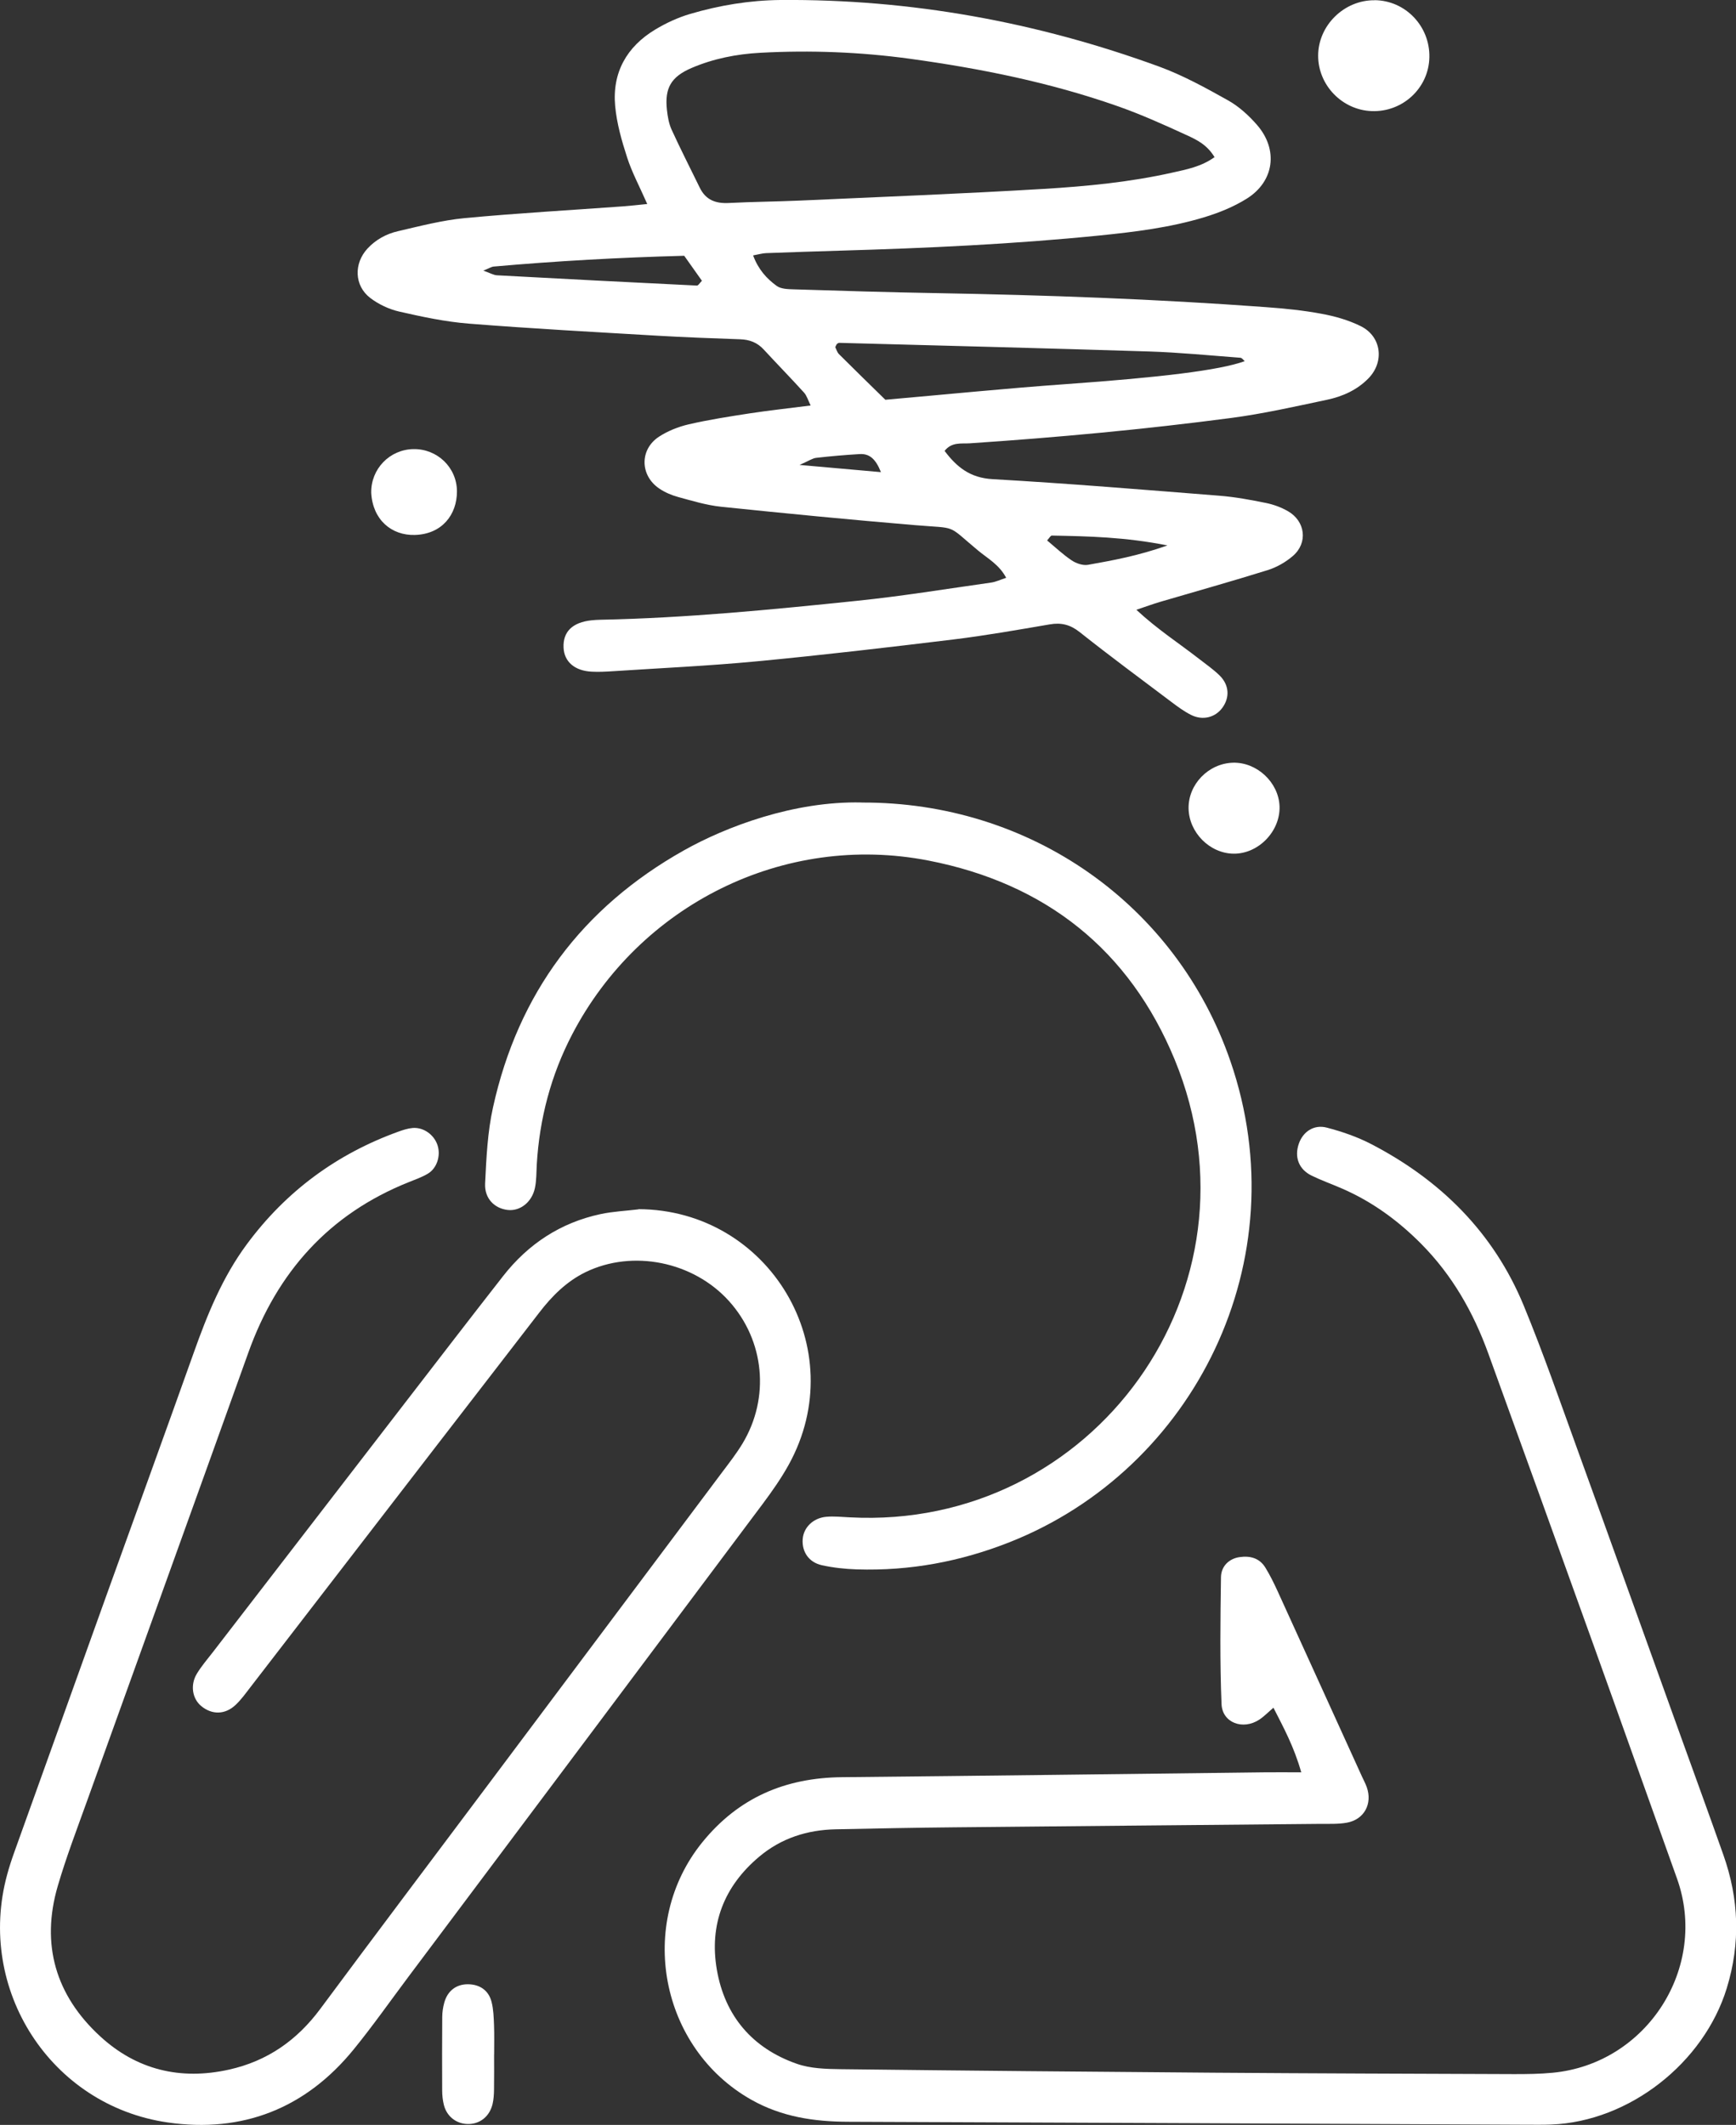
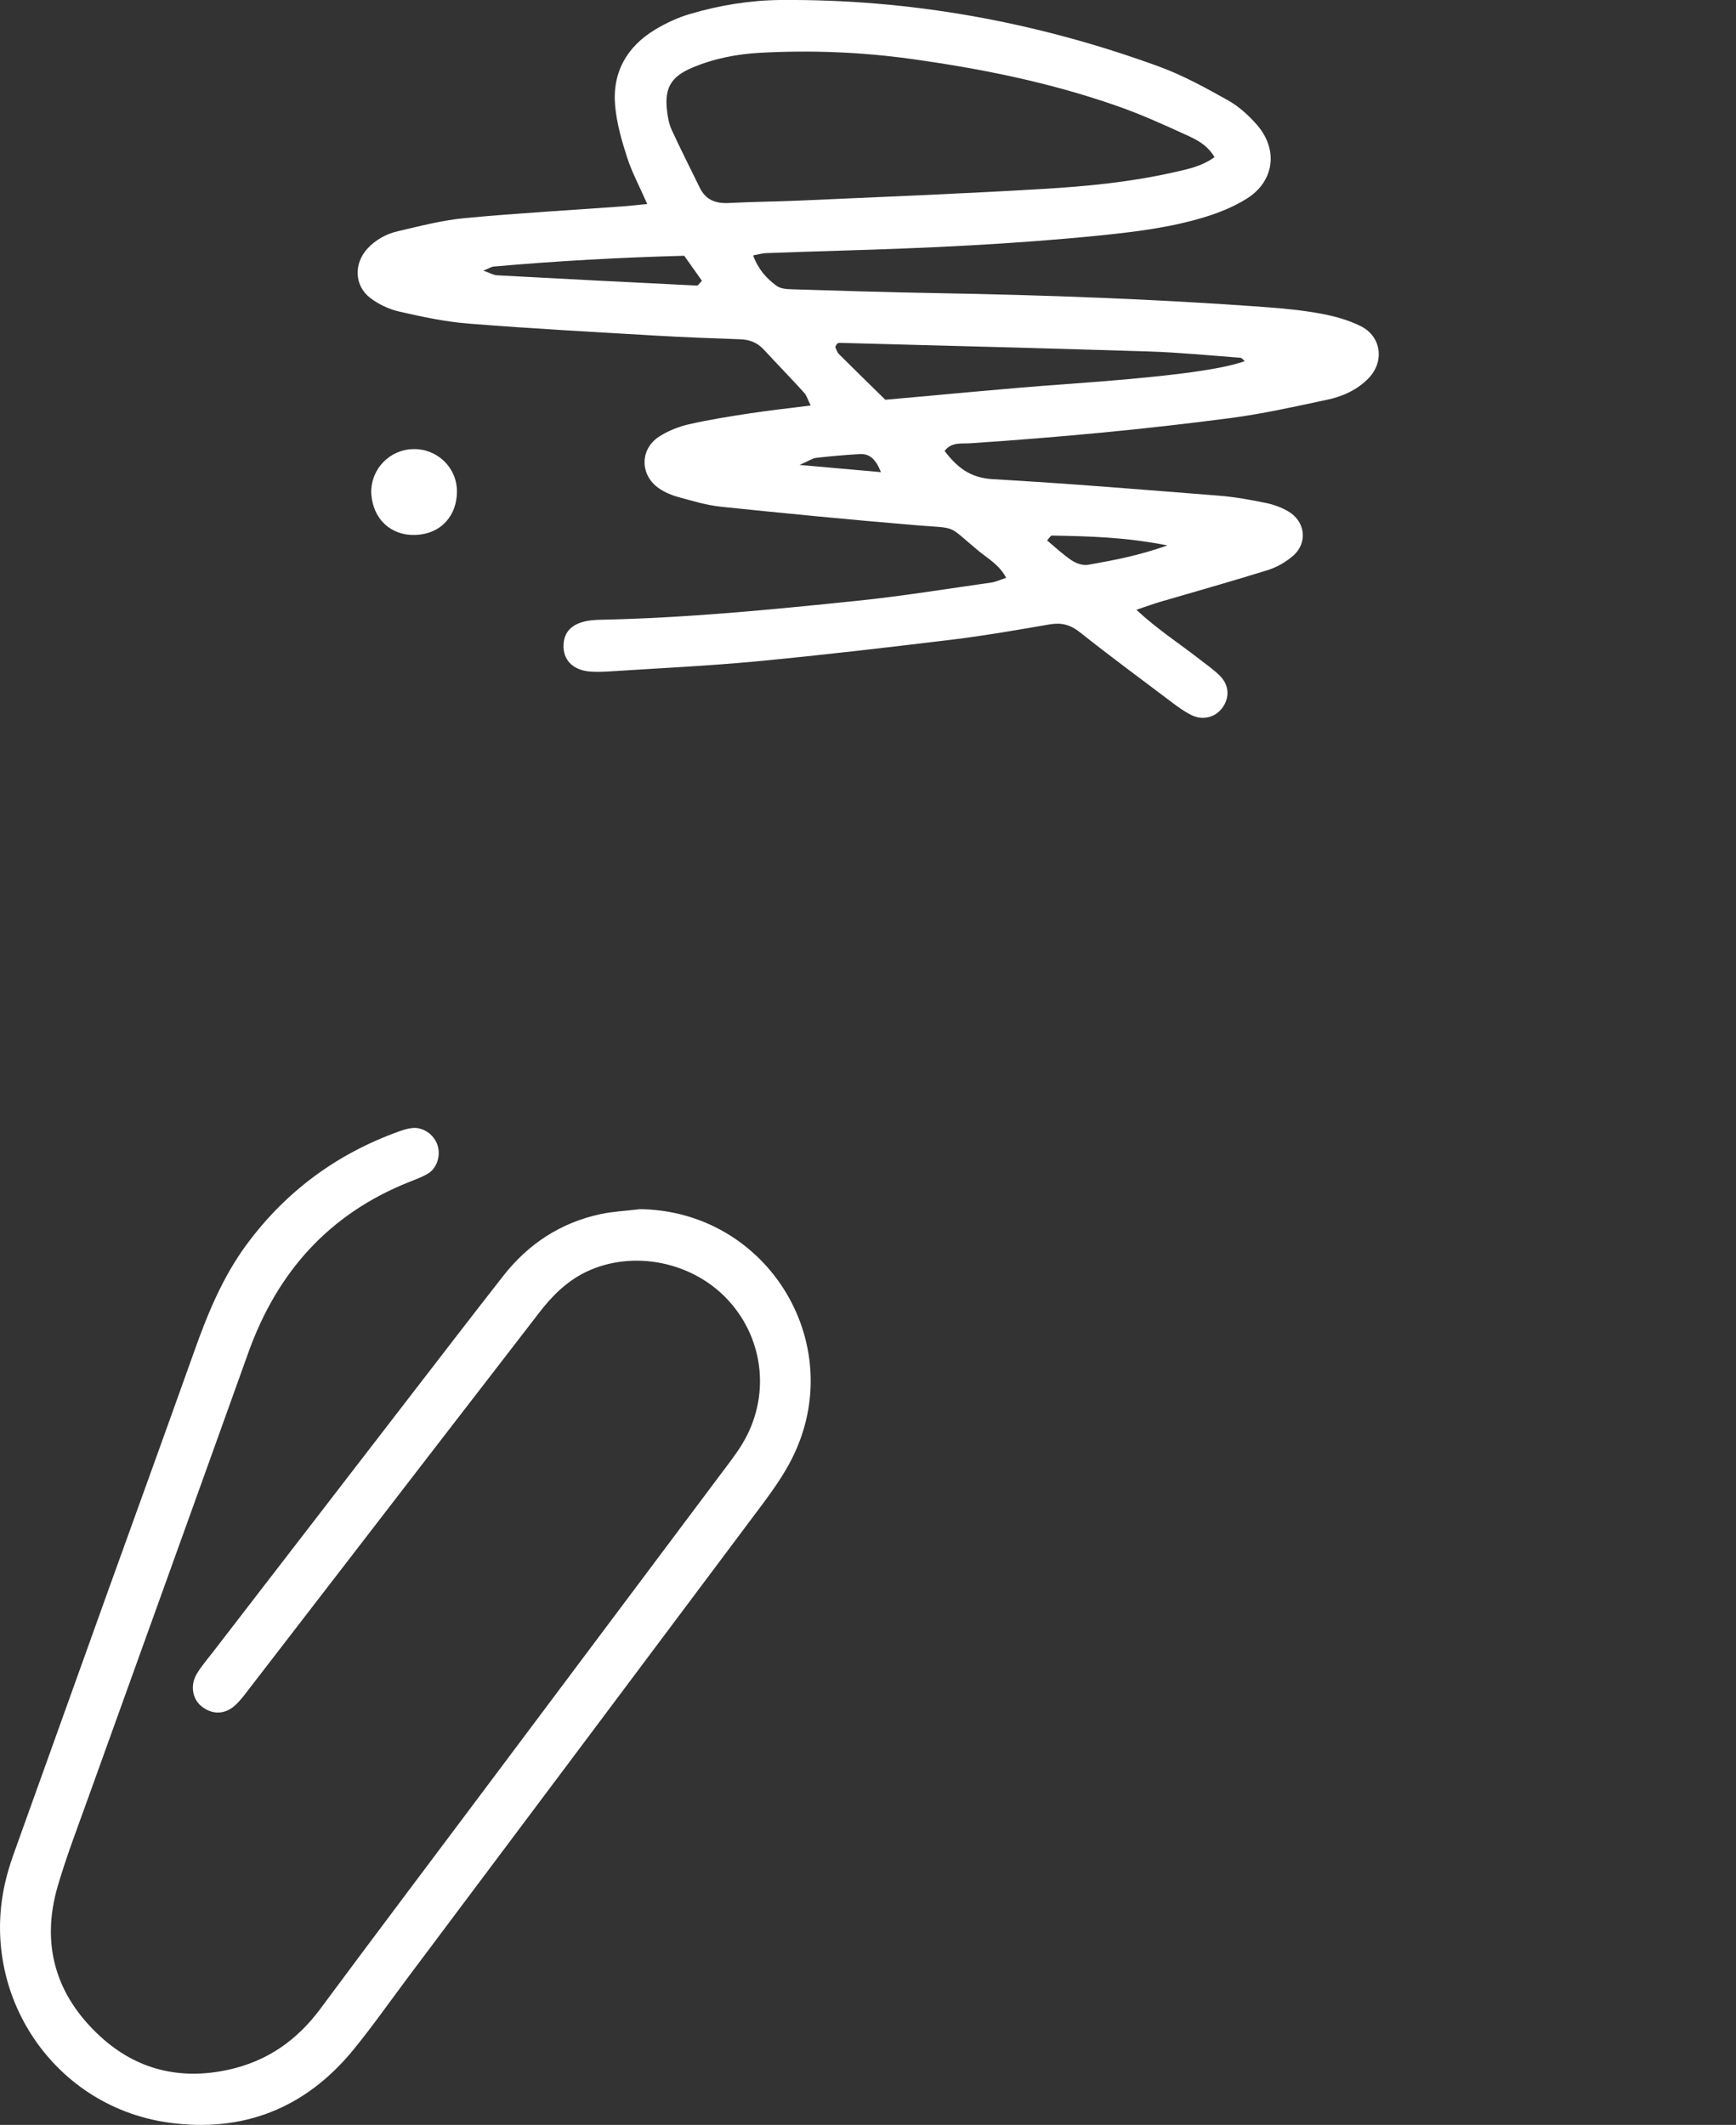
<svg xmlns="http://www.w3.org/2000/svg" id="Layer_1" viewBox="0 0 281.89 345.02">
  <rect x="0" y="0" width="281.89" height="345.02" fill="#333333" stroke="none" />
  <defs>
    <style>      .cls-1 {        fill: #fff;      }    </style>
  </defs>
  <path class="cls-1" d="M105.12,33.17c-1.3-2.95-2.52-5.21-3.29-7.61-.88-2.71-1.68-5.52-1.94-8.34-.5-5.42,1.87-9.64,6.52-12.43,1.76-1.06,3.69-1.95,5.66-2.53C116.83.86,121.72.05,126.71,0c21.18-.17,41.68,3.57,61.53,10.82,3.87,1.42,7.55,3.45,11.16,5.47,1.77.99,3.38,2.46,4.72,4,3.48,4.01,2.8,9.15-1.65,11.95-2.13,1.34-4.56,2.32-6.98,3.05-5.53,1.67-11.25,2.37-16.98,2.95-14.01,1.41-28.06,2.05-42.13,2.46-4,.12-7.99.25-11.98.4-.59.02-1.17.2-2.11.37.83,2.26,2.2,3.78,3.84,4.96.69.5,1.82.52,2.75.55,7.67.24,15.34.48,23.01.61,17.91.32,35.8.96,53.66,2.28,3.03.22,6.07.52,9.05,1.08,2.18.4,4.39,1.03,6.36,2.01,3.36,1.67,3.88,5.77,1.25,8.47-1.84,1.89-4.21,2.95-6.73,3.48-5.16,1.09-10.31,2.26-15.53,2.95-14.11,1.86-28.28,3.17-42.48,4.12-1.36.09-2.91-.26-4.09,1.23,1.97,2.62,4.14,4.39,7.8,4.59,12.29.7,24.56,1.72,36.83,2.69,2.54.2,5.07.67,7.57,1.18,1.23.25,2.48.71,3.57,1.34,2.82,1.63,3.25,5.13.8,7.25-1.18,1.02-2.65,1.86-4.14,2.32-5.79,1.81-11.63,3.44-17.45,5.15-1.15.34-2.28.76-3.84,1.28,3.43,3.19,6.92,5.43,10.17,7.96,1.13.88,2.33,1.71,3.35,2.71,1.56,1.54,1.67,3.55.46,5.22-1.15,1.6-3.21,2.14-5.12,1.17-1.13-.57-2.17-1.34-3.19-2.11-4.98-3.75-9.99-7.45-14.88-11.33-1.53-1.21-2.98-1.57-4.85-1.25-5.2.89-10.4,1.81-15.64,2.45-10.63,1.29-21.27,2.54-31.93,3.55-7.8.74-15.63,1.1-23.44,1.61-1.12.07-2.24.13-3.36.07-2.77-.13-4.48-1.62-4.58-3.9-.12-2.58,1.44-4.11,4.54-4.44.48-.05.96-.08,1.44-.09,13.92-.28,27.77-1.64,41.61-3.07,7.31-.75,14.58-1.94,21.86-2.97.75-.11,1.47-.46,2.42-.77-1.13-2.15-3.02-3.15-4.56-4.43-5.2-4.33-3.19-3.53-10.23-4.12-10.51-.88-21.01-1.9-31.51-2.99-2.37-.25-4.69-.96-7-1.59-1.06-.29-2.13-.75-3.04-1.37-3.13-2.12-3.2-6.34-.04-8.41,1.44-.94,3.15-1.62,4.83-2.01,3.26-.75,6.59-1.27,9.9-1.78,3.15-.48,6.33-.82,9.9-1.28-.42-.85-.62-1.59-1.07-2.09-2.15-2.37-4.38-4.65-6.55-7-1.05-1.14-2.3-1.61-3.83-1.66-4.47-.16-8.95-.32-13.41-.58-10.21-.6-20.43-1.15-30.63-1.96-3.81-.3-7.59-1.11-11.32-1.96-1.66-.38-3.35-1.18-4.7-2.21-2.61-2-2.69-5.6-.44-8.03,1.35-1.45,3.06-2.38,4.94-2.81,3.57-.83,7.17-1.77,10.8-2.12,8.59-.81,17.22-1.29,25.83-1.92,1.1-.08,2.19-.21,3.89-.38ZM197.22,25.52c-1.24-2.04-2.88-2.81-4.43-3.53-3.76-1.73-7.55-3.44-11.45-4.8-10.88-3.81-22.13-6.07-33.53-7.64-8.09-1.11-16.21-1.42-24.36-.98-3.86.21-7.61.95-11.16,2.47-3.32,1.43-4.37,3.25-4,6.76.12,1.1.31,2.25.76,3.24,1.45,3.18,3.05,6.29,4.58,9.44.97,1.99,2.58,2.59,4.71,2.48,3.82-.2,7.65-.22,11.48-.39,13.23-.6,26.46-1.11,39.67-1.9,7-.42,14-1.1,20.87-2.64,2.31-.52,4.67-.95,6.85-2.51ZM143.75,64.91c9.93-.87,19.63-1.85,29.34-2.54,15.26-1.09,24.91-2.23,29.03-3.73-.23-.19-.45-.53-.7-.55-4.94-.37-9.87-.86-14.82-1.02-16.77-.53-33.54-.95-50.31-1.4-.13,0-.3.09-.39.19-.11.11-.15.28-.27.51.18.35.3.84.61,1.14,2.37,2.37,4.77,4.7,7.51,7.39ZM111.1,41.53c-10.57.28-20.76.85-30.93,1.75-.37.03-.73.28-1.69.66,1.13.4,1.66.73,2.22.76,10.82.59,21.65,1.14,32.48,1.67.2,0,.42-.39.8-.78-.86-1.22-1.76-2.48-2.87-4.05ZM189.56,88.56c-6.84-1.36-12.81-1.49-18.77-1.6-.2,0-.4.4-.76.79,1.32,1.1,2.57,2.29,3.99,3.24.73.49,1.82.86,2.64.72,4.04-.72,8.1-1.45,12.91-3.15ZM143.04,76.65c-.85-2.14-1.86-3.02-3.46-2.92-2.35.14-4.7.34-7.04.61-.63.07-1.21.5-2.71,1.15,4.89.43,8.76.78,13.21,1.17Z" />
-   <path class="cls-1" d="M211.29,287.75c-1.18-4.16-2.84-7.19-4.51-10.47-.87.74-1.52,1.42-2.29,1.93-2.65,1.75-6.02.54-6.14-2.54-.28-6.86-.19-13.73-.09-20.59.03-1.82,1.36-3.01,3-3.25,1.7-.25,3.23.13,4.19,1.67.75,1.22,1.39,2.51,1.99,3.82,4.58,10.03,9.13,20.07,13.7,30.1.26.58.58,1.15.79,1.75.96,2.71-.41,5.27-3.24,5.78-1.4.25-2.87.18-4.3.19-19.83.19-39.66.36-59.5.56-6.4.06-12.79.19-19.19.32-4.62.1-8.82,1.43-12.4,4.43-5.75,4.82-8.16,11.05-6.9,18.37,1.3,7.51,5.77,12.76,13,15.28,2.2.77,4.71.84,7.08.87,20.15.24,40.3.42,60.46.57,16.31.12,32.63.17,48.94.23,2.08,0,4.16-.02,6.23-.22,15.34-1.45,25.36-17.14,20.19-31.56-4.53-12.63-9.01-25.28-13.55-37.9-5.67-15.78-11.36-31.56-17.08-47.32-2.42-6.68-5.86-12.74-10.93-17.84-3.77-3.79-7.99-6.86-12.9-8.98-1.61-.7-3.27-1.29-4.85-2.06-2.1-1.02-2.85-3.02-2.08-5.21.67-1.92,2.43-3.14,4.53-2.59,2.46.64,4.92,1.49,7.17,2.65,11.31,5.86,19.93,14.4,24.82,26.27,3.16,7.67,5.88,15.53,8.71,23.34,5.61,15.47,11.15,30.96,16.73,46.44,2.33,6.46,4.68,12.91,6.97,19.39,2.53,7.15,2.8,14.31.55,21.64-3.73,12.13-15.81,21.64-28.5,22.14-1.28.05-2.56.03-3.84.03-36.79-.17-73.57-.35-110.36-.48-5.53-.02-10.76-.8-15.68-3.57-14.86-8.38-18.7-28.63-7.94-41.85,5.87-7.22,13.46-10.44,22.64-10.53,22.87-.22,45.74-.52,68.61-.79,1.75-.02,3.49,0,6.01,0Z" />
  <path class="cls-1" d="M103.67,196.33c21.22.08,34.79,22.64,24.41,41.48-1.23,2.23-2.71,4.33-4.23,6.37-19.14,25.59-38.32,51.15-57.48,76.72-2.97,3.96-5.82,8.03-8.94,11.86-7.81,9.59-18.05,13.61-30.2,11.86-19.03-2.75-31.12-21.62-26.08-40.2.33-1.23.73-2.45,1.16-3.65,5.06-14.13,10.13-28.26,15.21-42.39,4.65-12.92,9.34-25.83,13.95-38.77,2.2-6.19,4.65-12.23,8.6-17.57,6.36-8.6,14.58-14.67,24.63-18.3.74-.27,1.52-.52,2.3-.59,1.77-.15,3.48,1.09,4.04,2.78.56,1.69-.07,3.75-1.57,4.64-.95.57-2.02.94-3.06,1.36-12.99,5.18-21.41,14.64-26.08,27.68-8.67,24.2-17.41,48.38-26.11,72.58-1.67,4.66-3.45,9.29-4.84,14.04-2.77,9.49-.35,17.75,6.88,24.4,5.92,5.45,13.03,7.17,20.93,5.41,6.21-1.38,11.04-4.76,14.82-9.86,8.85-11.93,17.8-23.8,26.71-35.69,12.84-17.13,25.68-34.26,38.51-51.4,1.15-1.53,2.34-3.05,3.33-4.69,4.5-7.46,3.59-16.74-2.19-23.15-5.77-6.4-15.62-8.42-23.29-4.69-3.07,1.5-5.45,3.87-7.52,6.57-5.45,7.09-10.94,14.16-16.4,21.25-10.15,13.16-20.28,26.32-30.43,39.48-.78,1.01-1.53,2.07-2.45,2.94-1.71,1.64-3.88,1.66-5.63.19-1.43-1.2-1.79-3.42-.68-5.24.74-1.22,1.69-2.33,2.57-3.46,10.43-13.54,20.87-27.09,31.31-40.62,5.27-6.83,10.52-13.67,15.84-20.47,4.08-5.22,9.34-8.68,15.84-10.07,2.02-.43,4.11-.52,6.16-.77Z" />
-   <path class="cls-1" d="M139.93,130.31c27.32-.12,51.07,16.5,59.86,41.98,11.15,32.31-5.85,66.24-35.82,78.1-8,3.17-16.25,4.7-24.83,4.43-1.91-.06-3.84-.27-5.7-.68-2.12-.47-3.25-2.2-3.1-4.23.14-1.89,1.69-3.44,3.83-3.63,1.27-.11,2.55.03,3.83.09,39.47,2.11,68.04-37.21,52.74-74.33-7.34-17.79-20.94-28.6-39.97-32.31-23.51-4.58-46.92,7.21-57.87,28.24-3.44,6.61-5.3,13.67-5.74,21.11-.07,1.27-.04,2.58-.3,3.81-.49,2.32-2.42,3.8-4.42,3.57-2.13-.24-3.78-1.84-3.67-4.28.2-4.13.39-8.34,1.28-12.36,4.07-18.51,14.49-32.47,31.01-41.75,6.8-3.82,17.84-8.03,28.86-7.77Z" />
-   <path class="cls-1" d="M223.23.03c4.98.05,8.97,4.22,8.87,9.26-.09,4.99-4.32,8.94-9.37,8.75-4.8-.18-8.69-4.21-8.69-8.99,0-4.92,4.23-9.07,9.19-9.01Z" />
-   <path class="cls-1" d="M80.23,333.56c0,1.91.02,3.81-.01,5.72-.01.79-.06,1.6-.24,2.36-.5,2.07-2.13,3.31-4.13,3.23-1.81-.07-3.31-1.26-3.77-3.08-.19-.76-.28-1.57-.28-2.36-.02-3.97-.02-7.94.01-11.91,0-.78.12-1.59.33-2.35.53-1.92,1.93-2.98,3.8-2.99,1.93,0,3.4.97,3.88,2.86.31,1.21.35,2.5.4,3.76.06,1.59.02,3.18.02,4.76h0Z" />
-   <path class="cls-1" d="M193,131.26c-.06-3.91,3.23-7.3,7.2-7.42,3.89-.11,7.42,3.19,7.57,7.06.15,4.05-3.42,7.76-7.46,7.71-3.88-.04-7.25-3.44-7.31-7.36Z" />
  <path class="cls-1" d="M60.28,80.02c-.07-3.87,2.98-7.03,6.84-7.1,3.87-.07,7.06,2.97,7.08,6.85.01,3.8-2.43,6.96-6.83,7.09-3.78.11-6.85-2.45-7.09-6.84Z" />
</svg>